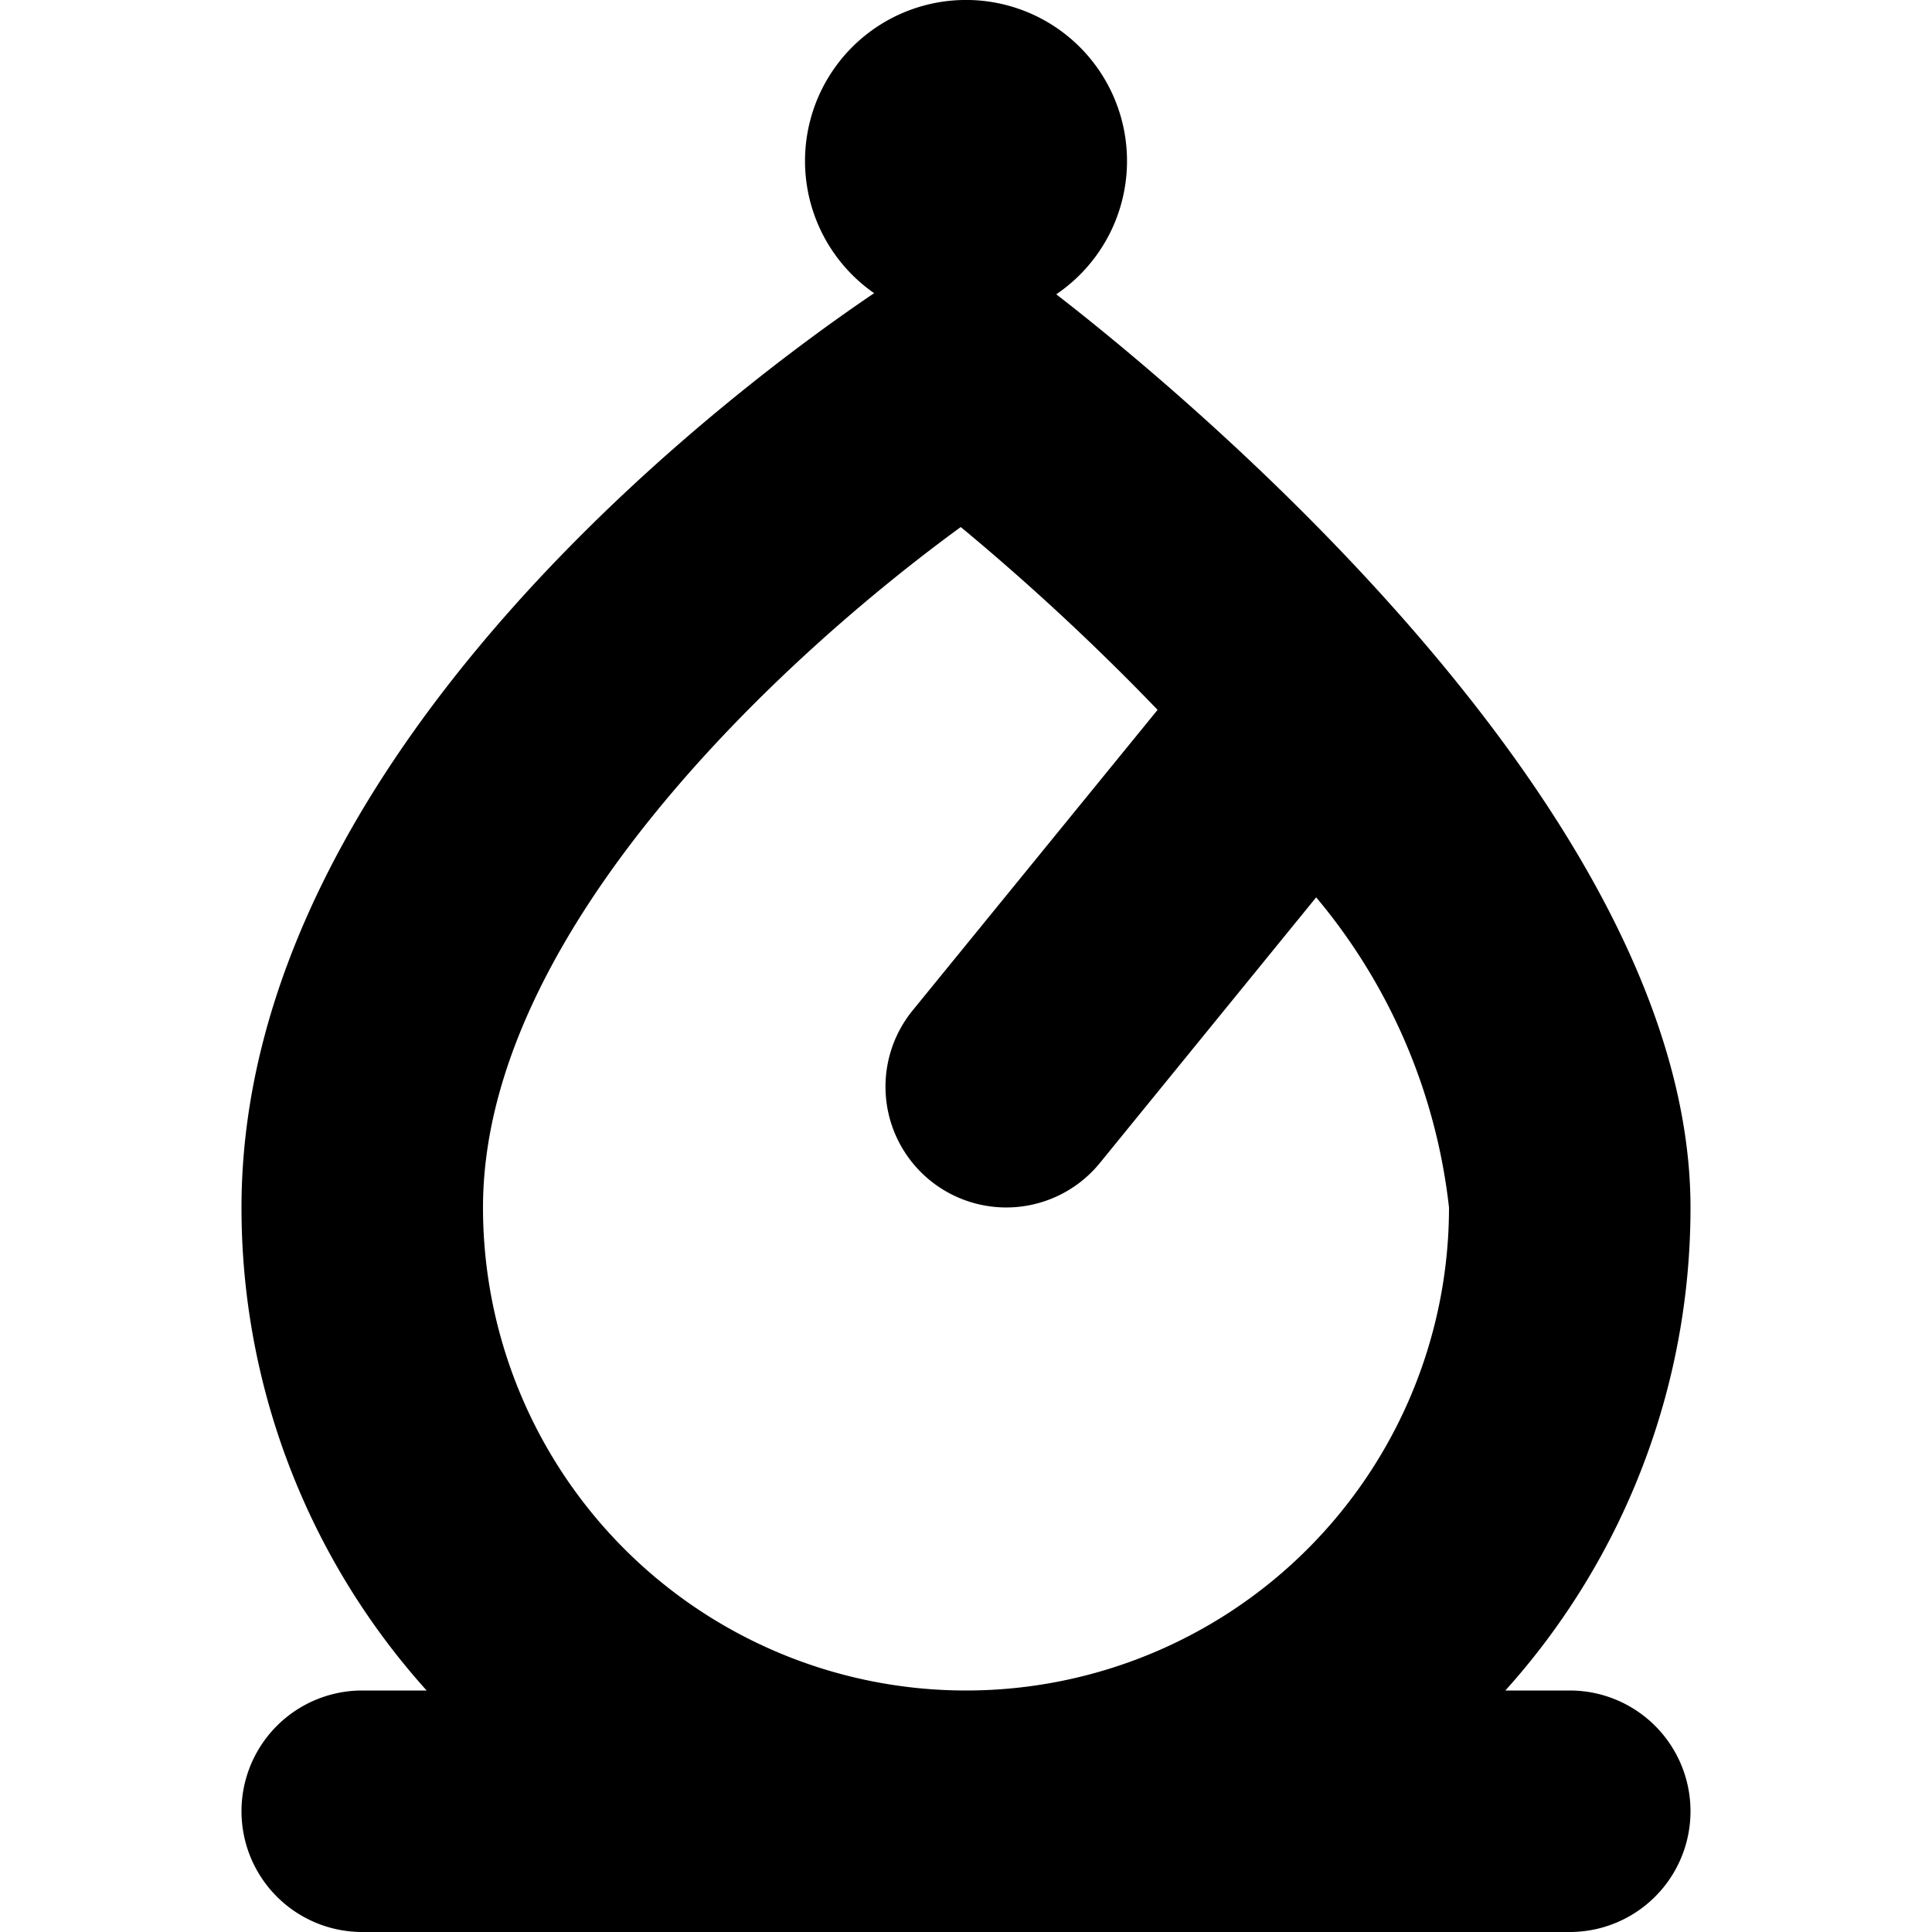
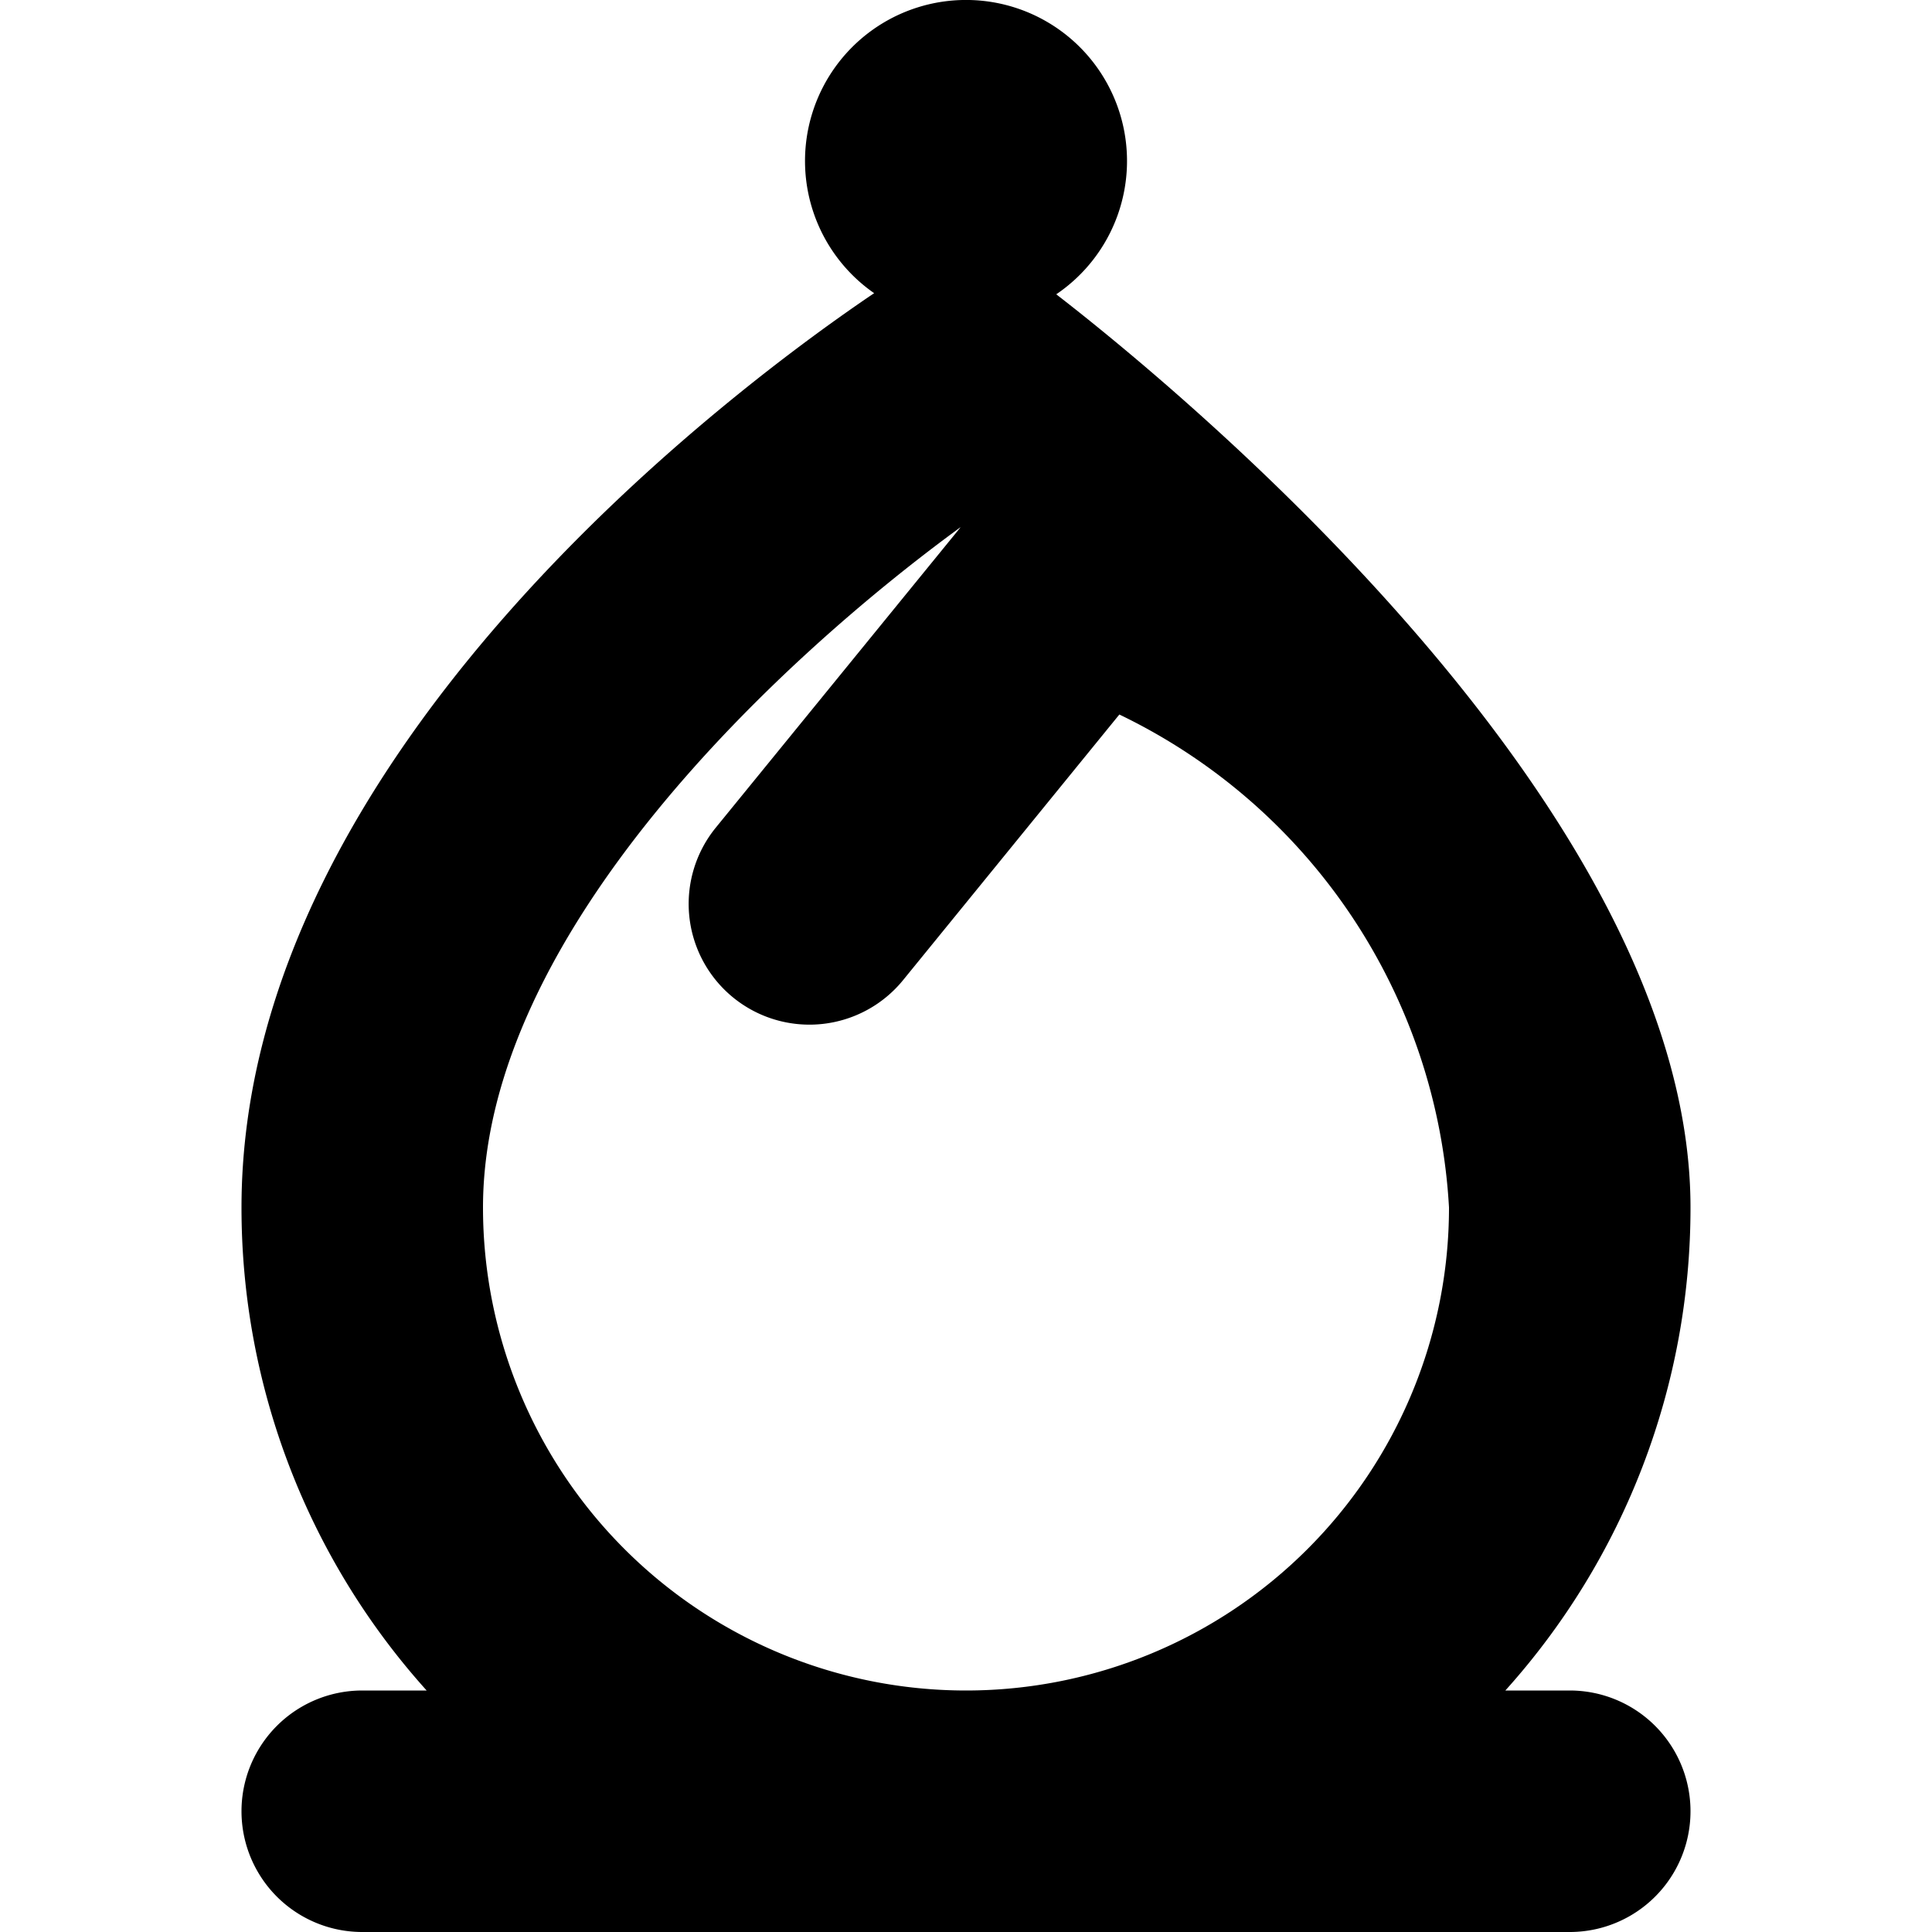
<svg xmlns="http://www.w3.org/2000/svg" id="Layer_1" data-name="Layer 1" viewBox="0 0 24 24" width="512" height="512">
-   <path d="M19.5,21h-.8A8.963,8.963,0,0,0,21,15c0-4.962-6.408-10.206-7.879-11.344a2,2,0,1,0-2.262-.014C9.28,4.707,3,9.3,3,15a8.963,8.963,0,0,0,2.3,6H4.5a1.5,1.5,0,0,0,0,3h15a1.5,1.5,0,0,0,0-3ZM6,15c0-3.413,3.726-6.842,5.935-8.453A29.75,29.75,0,0,1,14.38,8.818l-3.043,3.734a1.5,1.5,0,1,0,2.326,1.895l2.687-3.3A7.245,7.245,0,0,1,18,15,6,6,0,0,1,6,15Z" />
+   <path d="M19.5,21h-.8A8.963,8.963,0,0,0,21,15c0-4.962-6.408-10.206-7.879-11.344a2,2,0,1,0-2.262-.014C9.28,4.707,3,9.3,3,15a8.963,8.963,0,0,0,2.3,6H4.5a1.5,1.5,0,0,0,0,3h15a1.5,1.5,0,0,0,0-3ZM6,15c0-3.413,3.726-6.842,5.935-8.453l-3.043,3.734a1.5,1.5,0,1,0,2.326,1.895l2.687-3.3A7.245,7.245,0,0,1,18,15,6,6,0,0,1,6,15Z" />
</svg>